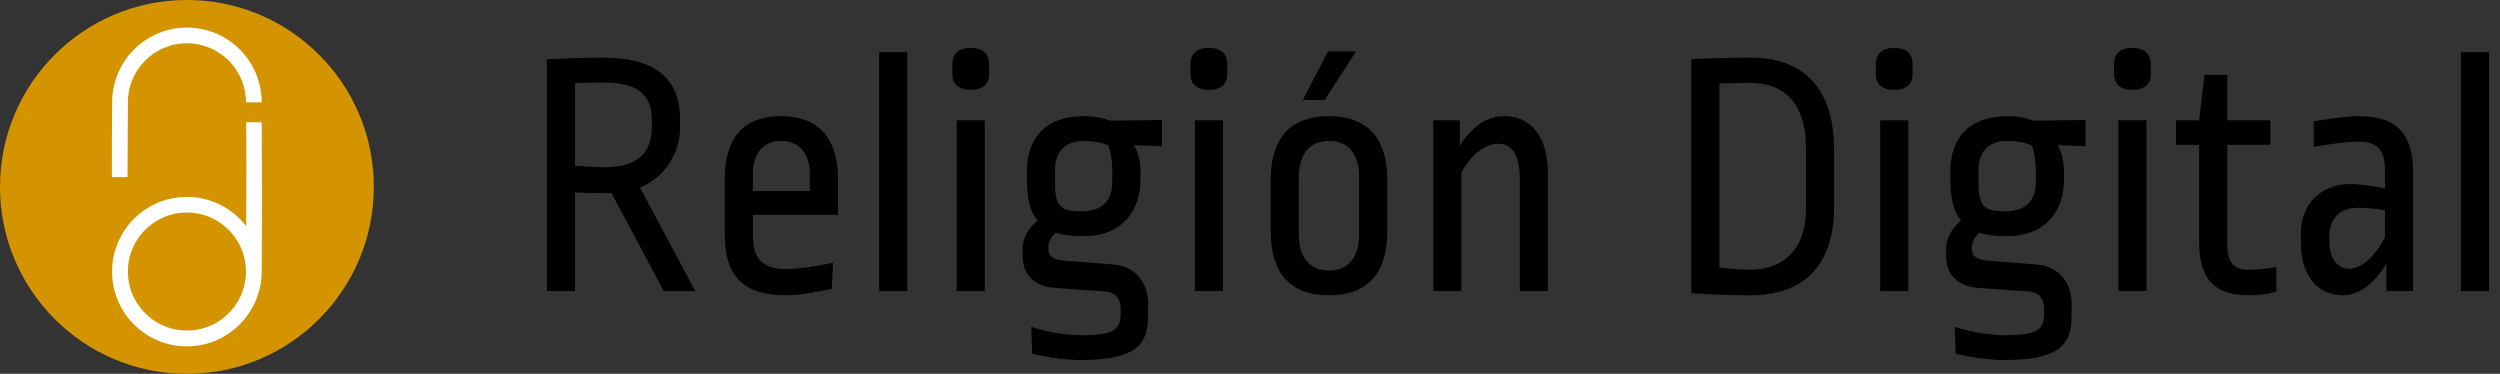
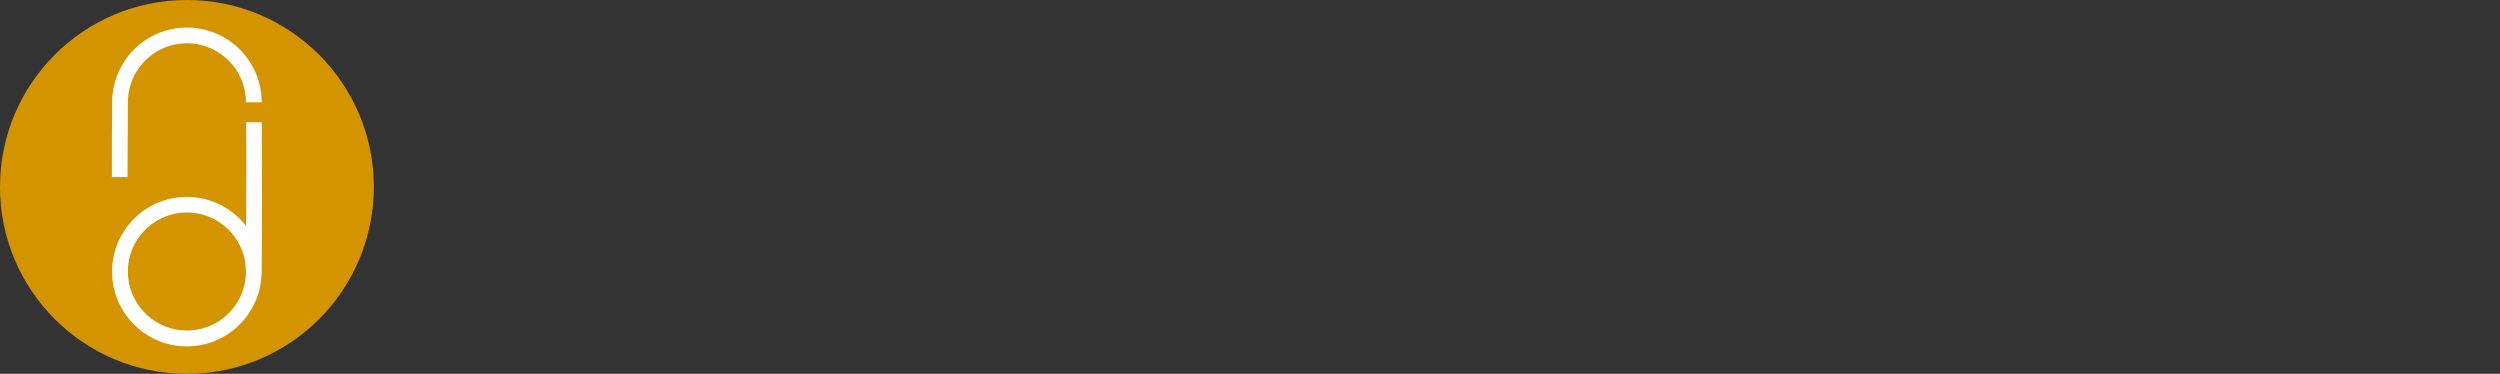
<svg xmlns="http://www.w3.org/2000/svg" fill="none" height="32" viewBox="0 0 214 32" width="214">
  <rect x="0" y="0" width="214" height="32" fill="#333333" stroke="none" />
-   <path d="m92.776 9.942c.88 0 1.647.151 2.271.39l4.42-.06v2.243l-2.409-.09c.396.629.566 1.469.566 2.278v.659c0 2.818-1.699 4.852-4.848 4.852-.964-0-1.759-.09-2.411-.3-.425.389-.624.809-.624 1.199v.18c0 .57.283.93 1.39 1.02l4.228.33c1.728.15 2.918 1.465 2.918 3.322v1.109c0 2.397-1.02 3.742-5.783 3.742-1.107 0-2.78-.21-4.14-.538l-.084-2.305c1.189.42 2.947.72 4.224.72 2.979 0 3.433-.48 3.433-1.978v-.271c0-.899-.482-1.439-1.361-1.499l-4.256-.3c-1.812-.12-2.775-1.166-2.775-2.753v-.601c0-.87.453-1.738 1.274-2.396-.652-.777-.906-1.946-.906-3.624v-.66c0-2.757 1.586-4.671 4.875-4.671zm79.055 0c.879 0 1.645.151 2.268.39l4.421-.06v2.243l-2.409-.09c.397.629.566 1.469.566 2.278v.659c-.001 2.817-1.699 4.851-4.846 4.852-.965 0-1.76-.09-2.412-.3-.426.389-.624.809-.624 1.199v.18c0 .57.284.93 1.39 1.02l4.227.33c1.728.15 2.917 1.465 2.917 3.322v1.109c0 2.397-1.019 3.742-5.782 3.742-1.107 0-2.781-.21-4.14-.538l-.084-2.305c1.189.42 2.946.72 4.223.72 2.979 0 3.433-.48 3.433-1.978v-.271c0-.899-.482-1.439-1.362-1.499l-4.256-.3c-1.812-.12-2.775-1.167-2.775-2.753v-.601c0-.87.453-1.738 1.275-2.396-.651-.777-.906-1.946-.906-3.624v-.66c0-2.757 1.586-4.671 4.876-4.671zm-58.07.001c3.46 0 4.99 2.063 4.99 5.449v4.434c0 3.386-1.53 5.449-4.99 5.449-3.46-0-4.989-2.063-4.989-5.449v-4.434c0-3.386 1.529-5.449 4.989-5.449zm-46.902-.001c3.176 0 4.875 1.884 4.875 5.361v3.083h-7.287v1.768c0 2.039.88 2.879 2.865 2.879 1.22 0 3.006-.33 3.997-.54l-.113 2.244c-1.246.239-2.805.538-3.884.538-3.828-0-5.272-1.735-5.272-5.271v-4.701c0-3.447 1.558-5.361 4.819-5.361zm83.108-5.002c4.482 0 7.031 2.752 7.031 7.846v4.914c0 4.853-2.436 7.575-7.173 7.575-1.9 0-3.29-.059-5.045-.179v-20.036c1.274-.06 3.002-.12 5.187-.12zm40.689 5.362h3.687v2.092h-3.687v8.57c0 1.528.596 2.128 1.815 2.128.822-0 1.815-.119 2.381-.239v2.123c-.624.15-1.417.299-2.268.299-2.975-0-4.334-1.285-4.334-4.519v-8.361h-1.986v-2.092h1.986l.453-3.894h1.953zm11.231-.36c3.233 0 4.677 1.466 4.677 4.822v10.151h-2.294v-2.333c-1.106 1.795-2.383 2.692-3.717 2.692-2.154 0-3.598-1.675-3.598-4.461v-.839c0-2.397 1.615-4.222 4.28-4.222.823 0 2.072.208 2.923.388v-1.587c0-1.769-.738-2.43-2.271-2.43-1.106 0-2.837.271-3.828.45v-2.184c1.247-.21 2.836-.449 3.828-.449zm-124.223 14.975h-2.407v-20.456h2.407zm135.397 0h-2.407v-20.456h2.407zm-161.344-19.977c4.623 0 6.492 2.033 6.492 5.209v.78c0 2.157-1.303 4.284-3.429 5.121l4.732 8.865h-2.691l-4.48-8.388h-.539c-.794 0-1.561 0-2.582-.059v8.447h-2.406v-19.855c1.586-.06 3.286-.12 4.903-.12zm32.581 19.976h-2.407v-14.613h2.407zm20.386 0h-2.407v-14.613h2.407zm24.045-14.974c2.41 0 3.77 1.795 3.77 4.999v9.975h-2.406v-9.615c-.001-2.157-.739-2.995-1.846-2.995-1.107 0-2.327.928-3.15 2.456v10.154h-2.406v-14.614h2.265v2.183c.993-1.615 2.298-2.542 3.773-2.542zm34.622 14.974h-2.406v-14.613h2.406zm20.387 0h-2.407v-14.613h2.407zm-69.978-12.85c-1.617 0-2.583 1.079-2.583 3.117v4.854c0 2.038.966 3.116 2.583 3.116 1.617 0 2.582-1.078 2.583-3.116v-4.884c0-2.037-.966-3.087-2.583-3.087zm36.064-4.974c-.908 0-1.759.03-2.638.061v15.76c1.106.12 1.928.18 2.638.18 2.836 0 4.765-1.767 4.766-5.183v-5.304c0-3.685-1.816-5.514-4.766-5.514zm52.006 10.694c-1.589 0-2.441.959-2.441 2.518v.33c0 1.528.738 2.368 1.704 2.368.992-0 2.156-.959 3.064-2.698v-2.309c-.766-.15-1.732-.209-2.327-.209zm-109.055-5.722c-1.56 0-2.468.869-2.468 2.487v.99c0 2.127.425 2.547 2.298 2.547 1.759 0 2.61-.929 2.61-2.547v-.899c0-.899-.141-1.649-.34-2.188-.426-.21-1.278-.39-2.101-.39zm79.055 0c-1.561 0-2.47.869-2.47 2.487v.99c0 2.128.427 2.547 2.299 2.547 1.759-0 2.611-.929 2.611-2.547v-.899c0-.899-.143-1.649-.342-2.188-.425-.21-1.276-.39-2.098-.39zm-104.972 0c-1.447 0-2.412.989-2.412 2.848v1.439h4.881v-1.349c0-1.979-.994-2.938-2.469-2.938zm-15.199-5.002c-.624 0-1.673.029-2.439.06v7.073c1.276.09 1.901.119 2.524.119 2.894 0 4.058-1.288 4.058-3.445v-.57c0-2.157-1.163-3.236-4.143-3.236zm61.732 1.498h-1.871l2.156-4.16h2.41zm-30.31-4.46c1.019 0 1.585.48 1.585 1.378v.868c0 .869-.566 1.349-1.585 1.349-.991 0-1.558-.48-1.558-1.349v-.868c0-.898.567-1.378 1.558-1.378zm20.386 0c1.018 0 1.585.48 1.585 1.378v.868c0 .869-.567 1.349-1.585 1.349-.991-0-1.558-.48-1.558-1.349v-.868c0-.898.567-1.378 1.558-1.378zm58.667 0c1.018 0 1.585.48 1.585 1.378v.868c0 .869-.567 1.349-1.585 1.349-.992-0-1.558-.48-1.558-1.349v-.868c0-.898.567-1.378 1.558-1.378zm20.386 0c1.019 0 1.586.48 1.586 1.378v.868c0 .869-.567 1.349-1.586 1.349-.991 0-1.557-.48-1.557-1.349v-.868c0-.898.566-1.378 1.557-1.378z" fill="#000" />
-   <path d="m16 32c8.836 0 16-7.163 16-16 0-8.837-7.163-16-16-16-8.837 0-16 7.163-16 16 0 8.836 7.163 16 16 16z" fill="#d49400" />
+   <path d="m16 32c8.836 0 16-7.163 16-16 0-8.837-7.163-16-16-16-8.837 0-16 7.163-16 16 0 8.836 7.163 16 16 16" fill="#d49400" />
  <path clip-rule="evenodd" d="m21.07 19.341c.016-2.958.031-5.917.003-8.875h1.331c.016 4.287.035 8.573-.007 12.86l-.001.038c-.002.107-.006.214-.013.32-.013.205-.037.41-.072.613-.007.04-.013.081-.021.12-.021.113-.045.225-.072.336l-.003.011-.002.005-.002.008-.003.011-.004.014-.004.018-.002.006-.001.003c-.007.029-.015.059-.023.088-.005.017-.009.034-.014.051l-.001.004-.002.004-.003.012-.008.029-.001.003c-.004.014-.008.029-.013.044l-.002.004-.003.011-.004.014-.003.01-.003.009-.002.007-.003.008-.005.017-.004.013-.001.003c-.004.013-.008.025-.013.038v.003l-.004.012-.007.02-.002.006-.003.006-.003.01-.003.013-.004.012-.003.009-.002.007-.003.007-.008.022-.003.009-.001.003c-.004.013-.009.027-.013.04l-.001.002-.002.006-.009.025-.003.009-.001.004-.003.006-.005.015-.007.018-.002.005-.001.003c-.016.042-.032.084-.049.126-.057.142-.119.284-.185.423-.013.028-.027.056-.041.083l-.001.003-.011.021-.007.014-.002.004-.003.004-.006.013-.009.016-.004.008-.003.005-.003.006-.007.015c-.039.073-.078.146-.12.218-.264.46-.587.887-.956 1.268l-.006.005-.003.003-.013.015-.01.009-.001.001-.012.012-.022.022-.013.014-.008.009-.009.009-.013.013-.006.005c-.011.011-.022.021-.033.032l-.006.006-.009.009-.01.009-.018.017-.008.008-.003.003-.028.027-.008.007-.006.005-.007.006c-.013.012-.025.024-.039.035l-.001.002-.003.003-.025.022-.021.019-.003.003-.002.002-.003.003c-.015.013-.031.027-.046.04l-.001.001-.006.005-.035.029-.008.008-.004.003-.008.007-.023.019-.016.014-.007.005-.006.005-.016.013-.027.022-.005.005-.003.002c-.053.043-.107.086-.162.127l-.001.001-.002.001-.029.022-.025.018-.001.001c-.336.251-.697.468-1.076.648l-.001.001-.005.003-.03.014-.028.013-.014.007-.014.006-.003.003-.007.003-.017.008-.007.003c-.011.005-.023.01-.034.015l-.003.001-.008.004-.02.008-.009.004-.005.002-.005.003-.013.006-.024.01c-.024.01-.049.02-.072.03-.061.025-.123.049-.185.072l-.003.001-.005.002-.016.006-.013.005-.009.003-.007.003-.006.003-.013.005c-.284.102-.575.184-.871.243-.323.067-.651.108-.98.123h-.002-.003l-.021.002h-.01-.003l-.011.001-.016.001h-.005-.006l-.022.001h-.008-.002c-.04.002-.079.003-.119.003-.802.01-1.605-.13-2.355-.415-.699-.266-1.349-.656-1.914-1.145-.524-.454-.973-.991-1.325-1.587-.265-.447-.474-.926-.622-1.425-.3-1.006-.346-2.087-.135-3.116.094-.462.241-.914.435-1.344.254-.562.591-1.087.995-1.554.555-.64 1.236-1.17 1.996-1.547.515-.256 1.066-.442 1.632-.551.332-.063.668-.099 1.005-.111.083-.003.165-.003.247-.003.326.003.651.029.973.08.584.093 1.154.268 1.689.518.769.36 1.463.872 2.034 1.5.117.129.228.262.334.4zm-.018 3.892c-.001-.339-.035-.677-.103-1.009-.075-.364-.19-.72-.344-1.059-.2-.445-.467-.859-.786-1.228-.438-.506-.977-.925-1.577-1.223-.407-.202-.84-.349-1.286-.434-.273-.052-.549-.081-.827-.088-.054-.002-.109-.002-.163-.002-.258.003-.514.023-.769.063-.46.073-.909.211-1.331.408-.607.284-1.155.689-1.607 1.185-.328.361-.603.769-.815 1.208-.17.353-.299.726-.382 1.108-.176.811-.151 1.665.077 2.463.106.375.257.737.447 1.077.267.477.612.911 1.017 1.28.436.397.942.717 1.488.94.595.242 1.234.369 1.875.373.582.003 1.164-.093 1.712-.286l.005-.002.051-.018.013-.005.035-.013.016-.006.007-.003.034-.013.024-.008.019-.008.018-.007.019-.008.021-.008.022-.009.035-.015.004-.002.013-.006.034-.014.012-.005.045-.021c.318-.146.619-.324.899-.532l.014-.012.025-.018.022-.017.018-.013.025-.02.013-.01.029-.024.008-.006.034-.027.001-.001c.088-.072.173-.147.255-.223l.006-.006.026-.025.012-.011.021-.02.017-.017.017-.016.021-.021.012-.012.025-.026.008-.008.029-.029.004-.005.032-.035.002-.001.033-.035.003-.003.033-.035.001-.002c.079-.087.155-.177.227-.27l.003-.005.018-.022.016-.022.012-.015.022-.029.008-.011.025-.035.005-.007.028-.039.003-.003c.149-.209.282-.429.398-.658l.002-.003.02-.041.005-.009.02-.042.008-.017.012-.025.011-.023.007-.017.009-.021.013-.028.004-.01.013-.03.003-.008c.034-.079.066-.159.096-.24l.002-.005.008-.023.006-.016.005-.015.009-.024.003-.008.011-.031v-.003c.051-.15.095-.302.132-.457l.008-.031.003-.011.003-.017c.04-.179.071-.361.092-.544v-.003l.001-.007c.018-.174.029-.35.03-.525zm-10.136-8.074h-1.34c-.002-2.161.003-4.322.024-6.483.003-.245.019-.489.051-.732.06-.472.173-.938.337-1.385.311-.847.803-1.625 1.433-2.27.648-.664 1.439-1.184 2.306-1.514.432-.164.882-.281 1.338-.348.242-.035.485-.056.729-.065.083-.003.165-.003.247-.003.245.003.49.017.734.046.486.059.965.173 1.425.342.872.32 1.669.831 2.325 1.487s1.167 1.453 1.487 2.325c.168.46.283.939.342 1.425.029.243.044.488.046.733v.041h-1.347l-.002-.099c-.004-.204-.02-.407-.048-.609-.052-.371-.146-.736-.279-1.086-.253-.666-.65-1.275-1.153-1.779-.504-.504-1.112-.899-1.778-1.153-.34-.129-.695-.221-1.054-.274-.191-.029-.383-.045-.576-.051-.066-.002-.131-.003-.196-.003-.205.002-.408.015-.611.04-.372.048-.739.136-1.091.266-.689.252-1.318.656-1.837 1.174-.518.519-.922 1.148-1.174 1.836-.13.353-.218.719-.266 1.092-.025.203-.039.407-.041.611-.007 2.144-.022 4.289-.031 6.433z" fill="#fff" fill-rule="evenodd" />
</svg>